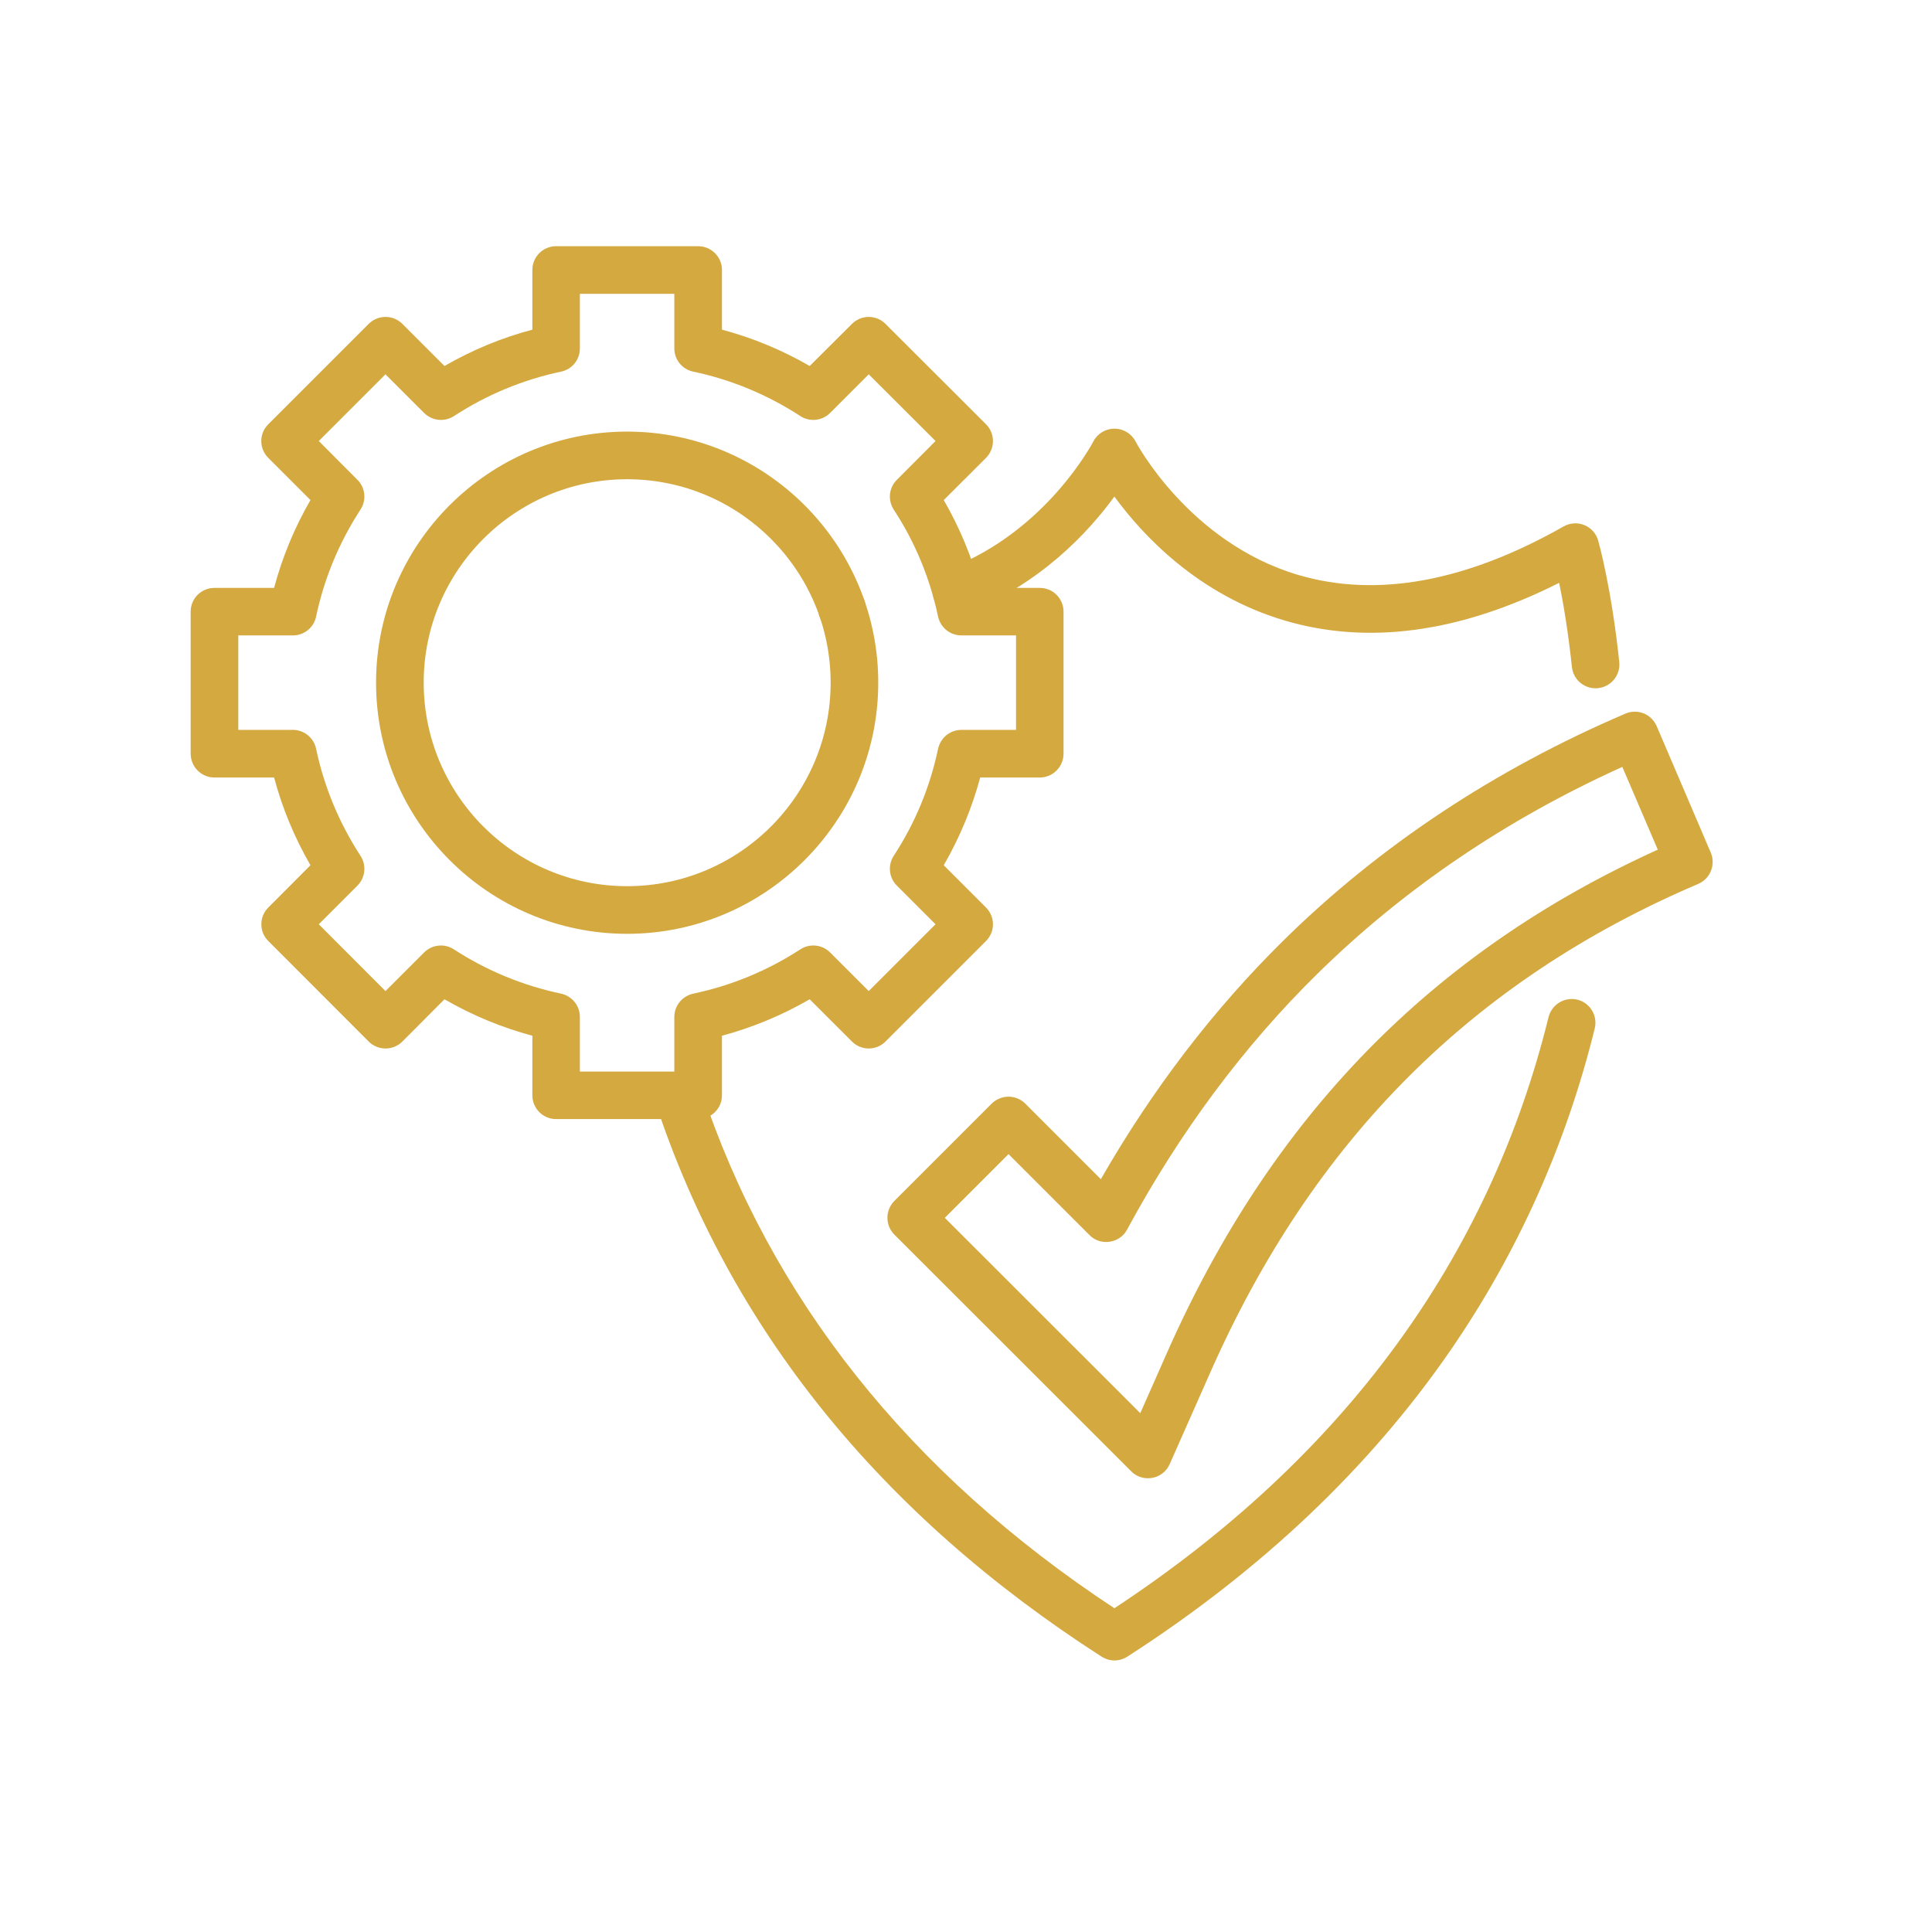
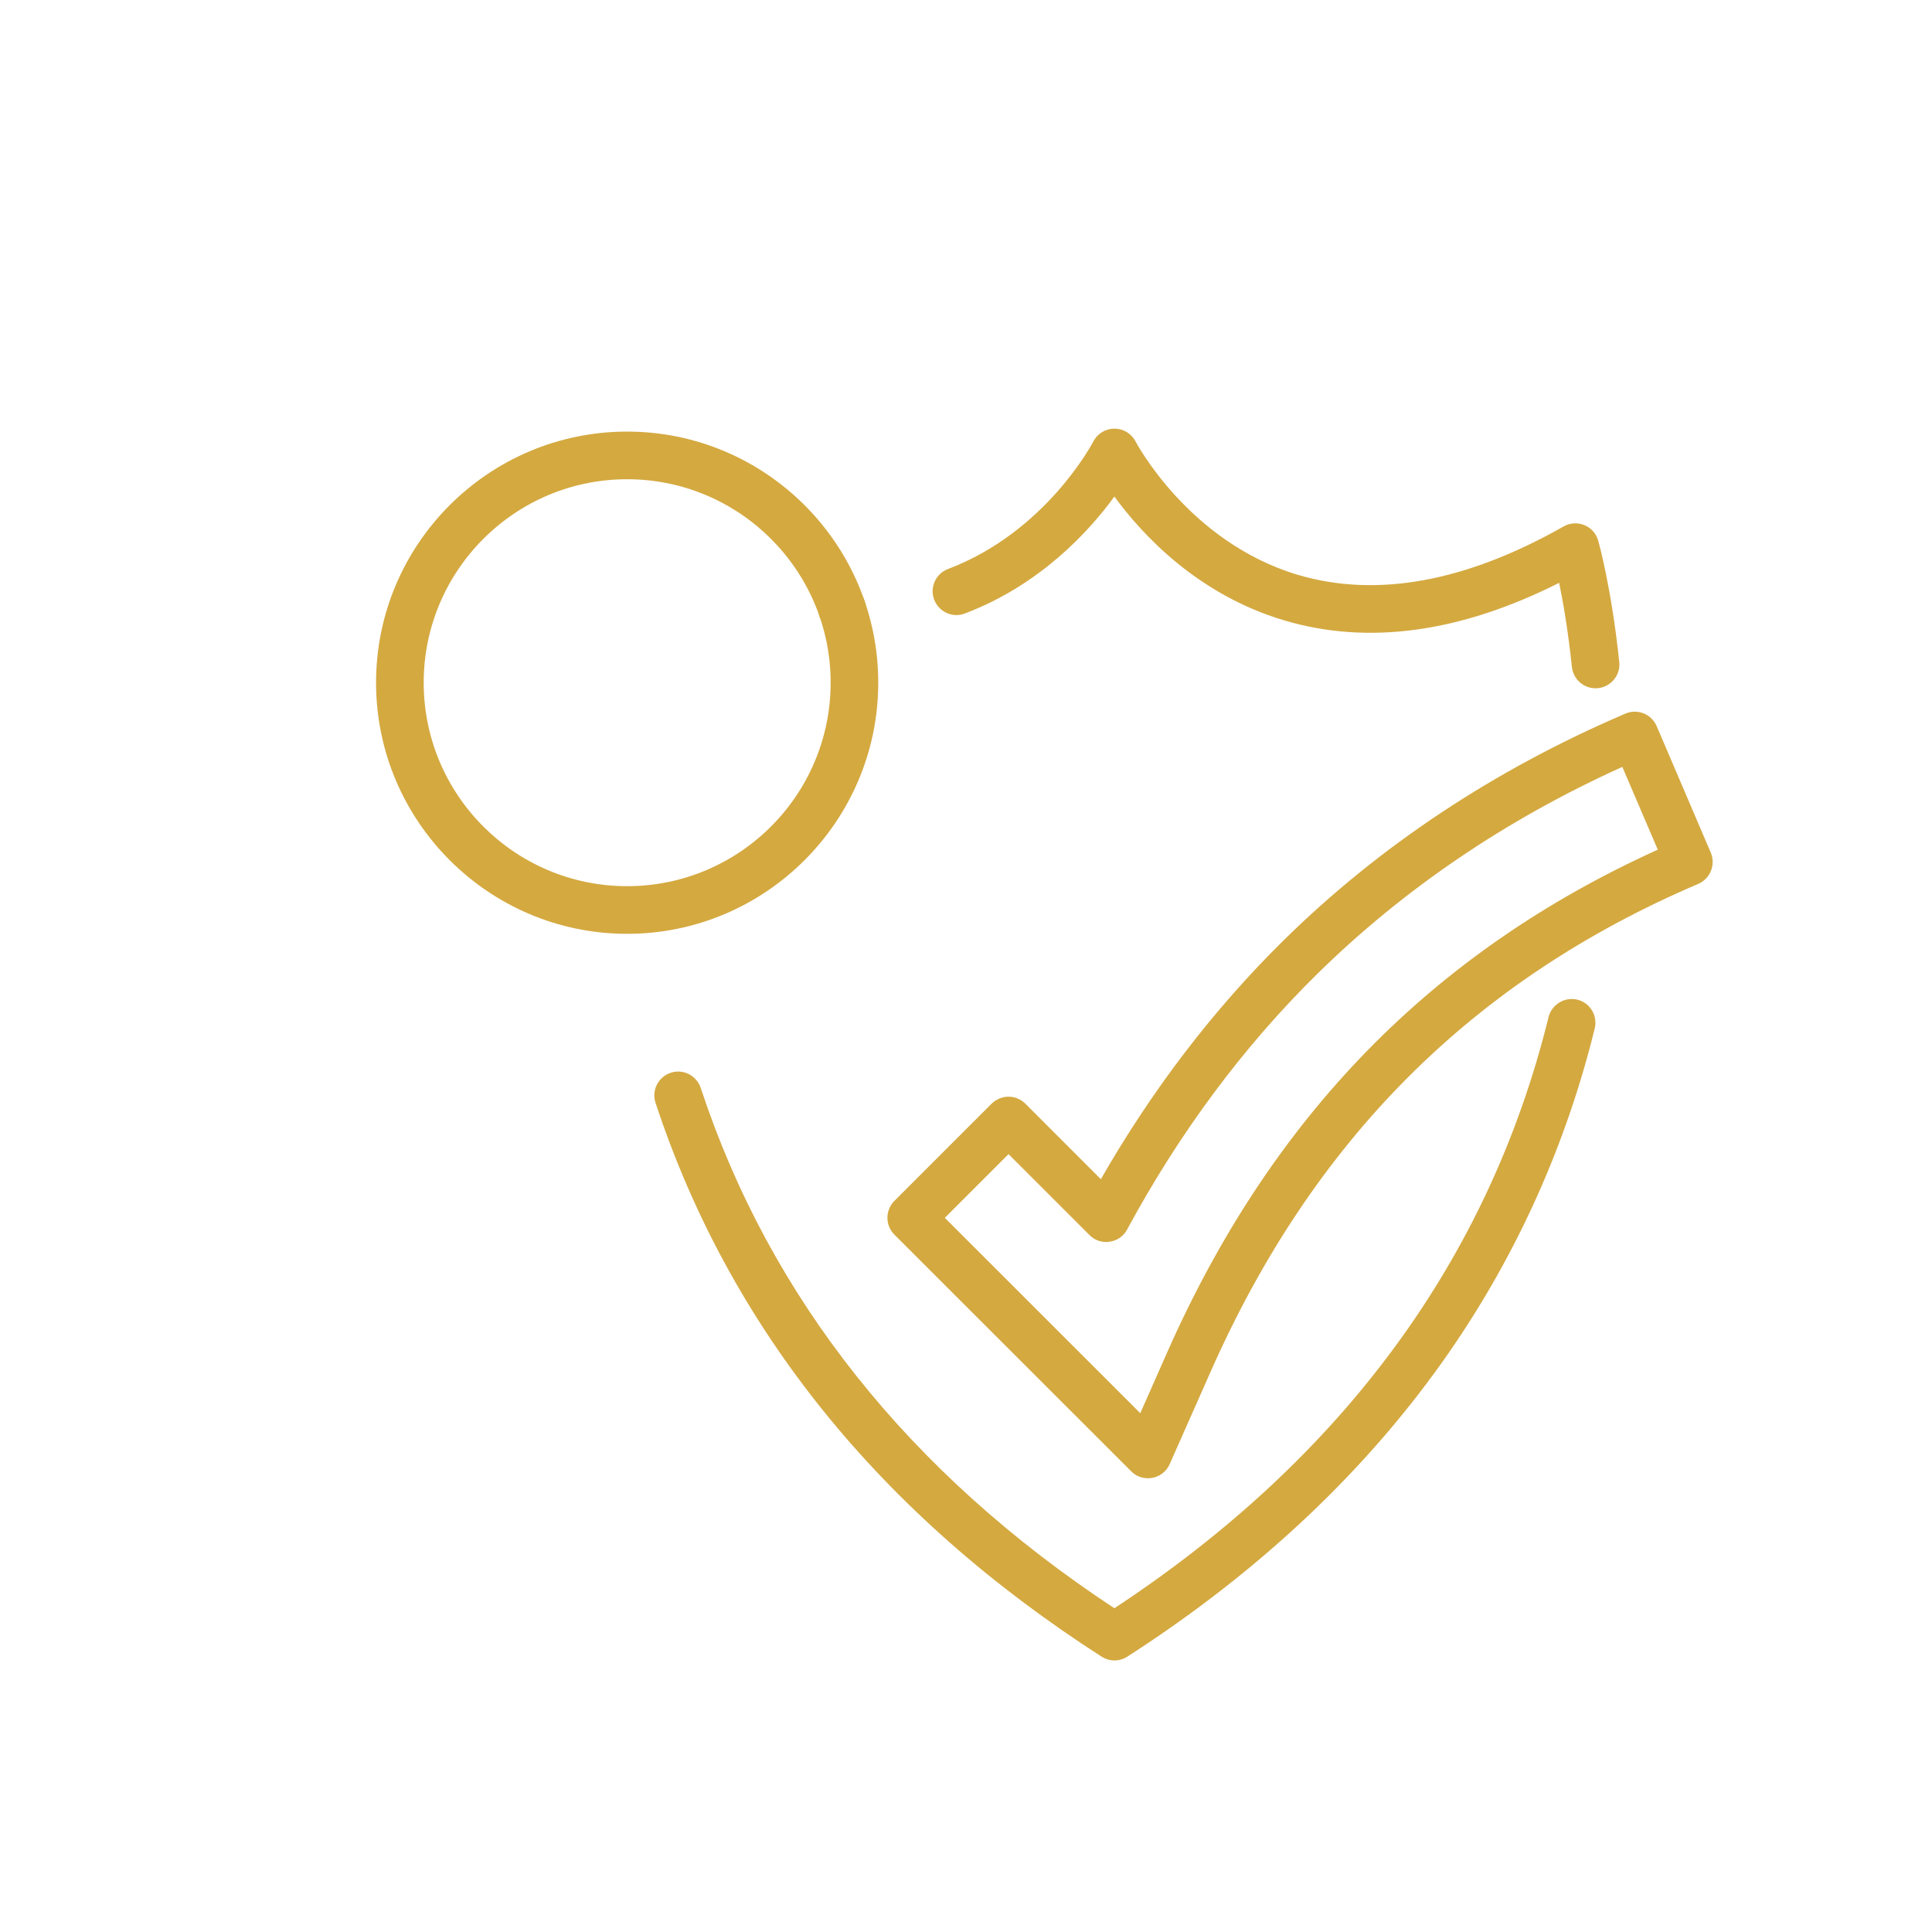
<svg xmlns="http://www.w3.org/2000/svg" width="75" viewBox="0 0 56.25 56.25" height="75" preserveAspectRatio="xMidYMid meet">
  <defs>
    <clipPath id="cc2cfcc56c">
      <path d="M 25 20 L 49.957 20 L 49.957 44 L 25 44 Z M 25 20 " />
    </clipPath>
    <clipPath id="c1cbcd2fd6">
      <path d="M 19 29 L 47 29 L 47 48.609 L 19 48.609 Z M 19 29 " />
    </clipPath>
    <clipPath id="e0d3f3223d">
-       <path d="M 5.551 7.16 L 31 7.16 L 31 33 L 5.551 33 Z M 5.551 7.16 " />
-     </clipPath>
+       </clipPath>
  </defs>
  <g id="e2fb2221ad">
    <g clip-rule="nonzero" clip-path="url(#cc2cfcc56c)">
      <path style=" stroke:none;fill-rule:nonzero;fill:#d4a940;fill-opacity:1;" d="M 33.422 43.039 C 33.242 43.039 33.062 42.969 32.934 42.836 L 26.039 35.945 C 25.77 35.676 25.77 35.238 26.039 34.965 L 28.871 32.133 C 29.004 32.004 29.18 31.93 29.363 31.93 C 29.547 31.93 29.723 32.004 29.852 32.133 L 32.051 34.332 C 33.551 31.715 35.34 29.379 37.375 27.375 C 40.168 24.625 43.516 22.406 47.324 20.777 C 47.492 20.703 47.684 20.703 47.855 20.77 C 48.027 20.84 48.16 20.973 48.234 21.141 L 49.809 24.824 C 49.957 25.176 49.797 25.582 49.445 25.734 C 42.875 28.539 38.227 33.191 35.238 39.957 L 34.055 42.629 C 33.965 42.836 33.773 42.988 33.551 43.027 C 33.508 43.035 33.465 43.039 33.422 43.039 Z M 27.508 35.457 L 33.199 41.145 L 33.973 39.395 C 37.012 32.516 41.695 27.715 48.266 24.738 L 47.234 22.328 C 43.848 23.859 40.859 25.887 38.344 28.363 C 36.199 30.473 34.34 32.977 32.816 35.797 C 32.715 35.992 32.523 36.121 32.309 36.152 C 32.09 36.188 31.871 36.113 31.719 35.957 L 29.363 33.602 Z M 27.508 35.457 " />
    </g>
    <path style=" stroke:none;fill-rule:nonzero;fill:#d4a940;fill-opacity:1;" d="M 24.516 18.41 C 24.133 18.41 23.82 18.098 23.82 17.715 C 23.82 17.332 24.133 17.023 24.516 17.023 C 24.898 17.023 25.207 17.332 25.207 17.715 C 25.207 18.098 24.898 18.41 24.516 18.41 Z M 24.516 18.41 " />
    <path style=" stroke:none;fill-rule:nonzero;fill:#d4a940;fill-opacity:1;" d="M 46.453 20.039 C 46.105 20.039 45.805 19.777 45.766 19.418 C 45.656 18.379 45.512 17.539 45.395 16.969 C 42.512 18.422 39.82 18.789 37.379 18.059 C 34.859 17.305 33.25 15.559 32.445 14.457 C 31.707 15.473 30.281 17.031 28.09 17.863 C 27.734 18 27.336 17.816 27.199 17.461 C 27.062 17.102 27.242 16.703 27.602 16.566 C 30.461 15.484 31.816 12.883 31.832 12.855 C 31.949 12.625 32.188 12.48 32.445 12.48 C 32.707 12.48 32.945 12.625 33.062 12.855 C 33.078 12.883 34.613 15.793 37.793 16.738 C 40.082 17.414 42.68 16.941 45.523 15.328 C 45.707 15.223 45.93 15.207 46.129 15.289 C 46.324 15.367 46.473 15.535 46.531 15.738 C 46.547 15.797 46.918 17.113 47.145 19.277 C 47.184 19.656 46.906 19.996 46.527 20.035 C 46.504 20.039 46.477 20.039 46.453 20.039 Z M 46.453 20.039 " />
    <g clip-rule="nonzero" clip-path="url(#c1cbcd2fd6)">
      <path style=" stroke:none;fill-rule:nonzero;fill:#d4a940;fill-opacity:1;" d="M 32.445 48.344 C 32.316 48.344 32.188 48.305 32.074 48.234 C 25.617 44.086 21.246 38.66 19.086 32.109 C 18.965 31.746 19.164 31.355 19.527 31.234 C 19.891 31.113 20.281 31.312 20.402 31.676 C 22.418 37.789 26.469 42.887 32.445 46.824 C 39.102 42.441 43.352 36.652 45.086 29.613 C 45.18 29.242 45.555 29.016 45.926 29.105 C 46.297 29.199 46.523 29.574 46.43 29.945 C 45.598 33.324 44.184 36.477 42.227 39.32 C 39.871 42.738 36.707 45.734 32.82 48.234 C 32.707 48.305 32.578 48.344 32.445 48.344 Z M 32.445 48.344 " />
    </g>
    <g clip-rule="nonzero" clip-path="url(#e0d3f3223d)">
      <path style=" stroke:none;fill-rule:nonzero;fill:#d4a940;fill-opacity:1;" d="M 20.324 32.582 L 16.191 32.582 C 15.809 32.582 15.5 32.273 15.5 31.891 L 15.5 30.156 C 14.602 29.914 13.746 29.559 12.941 29.094 L 11.715 30.324 C 11.445 30.594 11.004 30.594 10.734 30.324 L 7.812 27.398 C 7.68 27.27 7.609 27.094 7.609 26.91 C 7.609 26.727 7.68 26.551 7.812 26.422 L 9.039 25.191 C 8.574 24.387 8.219 23.531 7.98 22.637 L 6.242 22.637 C 5.859 22.637 5.551 22.324 5.551 21.941 L 5.551 17.809 C 5.551 17.426 5.859 17.117 6.242 17.117 L 7.98 17.117 C 8.219 16.219 8.574 15.363 9.039 14.559 L 7.812 13.332 C 7.539 13.062 7.539 12.621 7.812 12.352 L 10.734 9.43 C 11.004 9.16 11.445 9.16 11.715 9.43 L 12.941 10.656 C 13.746 10.191 14.602 9.836 15.5 9.598 L 15.5 7.859 C 15.5 7.477 15.809 7.168 16.191 7.168 L 20.324 7.168 C 20.707 7.168 21.02 7.477 21.02 7.859 L 21.02 9.598 C 21.914 9.836 22.77 10.191 23.574 10.656 L 24.805 9.43 C 25.074 9.16 25.512 9.16 25.781 9.43 L 28.707 12.352 C 28.836 12.48 28.91 12.656 28.91 12.84 C 28.91 13.023 28.836 13.203 28.707 13.332 L 27.477 14.559 C 27.941 15.363 28.297 16.219 28.539 17.117 L 30.273 17.117 C 30.656 17.117 30.965 17.426 30.965 17.809 L 30.965 21.941 C 30.965 22.324 30.656 22.637 30.273 22.637 L 28.539 22.637 C 28.297 23.531 27.941 24.387 27.477 25.191 L 28.707 26.422 C 28.836 26.551 28.91 26.727 28.91 26.91 C 28.91 27.094 28.836 27.27 28.707 27.398 L 25.781 30.324 C 25.512 30.594 25.074 30.594 24.805 30.324 L 23.574 29.094 C 22.77 29.559 21.914 29.914 21.02 30.156 L 21.02 31.891 C 21.02 32.273 20.707 32.582 20.324 32.582 Z M 16.883 31.199 L 19.633 31.199 L 19.633 29.609 C 19.633 29.281 19.863 29 20.184 28.93 C 21.297 28.695 22.344 28.262 23.301 27.641 C 23.574 27.461 23.938 27.5 24.168 27.73 L 25.293 28.855 L 27.238 26.91 L 26.113 25.785 C 25.879 25.555 25.844 25.191 26.02 24.918 C 26.645 23.961 27.078 22.914 27.312 21.801 C 27.383 21.48 27.664 21.25 27.992 21.25 L 29.582 21.25 L 29.582 18.5 L 27.992 18.5 C 27.664 18.5 27.383 18.273 27.312 17.953 C 27.078 16.84 26.645 15.789 26.02 14.836 C 25.844 14.559 25.879 14.199 26.113 13.969 L 27.238 12.84 L 25.293 10.898 L 24.168 12.023 C 23.938 12.254 23.574 12.293 23.301 12.113 C 22.344 11.492 21.297 11.055 20.184 10.82 C 19.863 10.754 19.633 10.473 19.633 10.145 L 19.633 8.555 L 16.883 8.555 L 16.883 10.145 C 16.883 10.473 16.656 10.754 16.336 10.82 C 15.223 11.055 14.172 11.492 13.219 12.113 C 12.941 12.293 12.582 12.254 12.348 12.023 L 11.223 10.898 L 9.281 12.84 L 10.406 13.969 C 10.637 14.199 10.676 14.559 10.496 14.836 C 9.875 15.789 9.438 16.84 9.203 17.953 C 9.137 18.273 8.852 18.5 8.527 18.5 L 6.938 18.5 L 6.938 21.25 L 8.527 21.25 C 8.852 21.25 9.137 21.48 9.203 21.801 C 9.438 22.914 9.875 23.961 10.496 24.918 C 10.676 25.191 10.637 25.555 10.406 25.785 L 9.281 26.91 L 11.223 28.855 L 12.348 27.73 C 12.582 27.5 12.941 27.461 13.215 27.641 C 14.172 28.262 15.223 28.695 16.336 28.93 C 16.656 29 16.883 29.281 16.883 29.609 Z M 16.883 31.199 " />
    </g>
    <path style=" stroke:none;fill-rule:nonzero;fill:#d4a940;fill-opacity:1;" d="M 18.258 27.188 C 14.227 27.188 10.949 23.906 10.949 19.875 C 10.949 15.844 14.227 12.566 18.258 12.566 C 22.289 12.566 25.57 15.844 25.57 19.875 C 25.57 23.906 22.289 27.188 18.258 27.188 Z M 18.258 13.953 C 14.992 13.953 12.336 16.609 12.336 19.875 C 12.336 23.145 14.992 25.801 18.258 25.801 C 21.527 25.801 24.184 23.145 24.184 19.875 C 24.184 16.609 21.527 13.953 18.258 13.953 Z M 18.258 13.953 " />
  </g>
</svg>